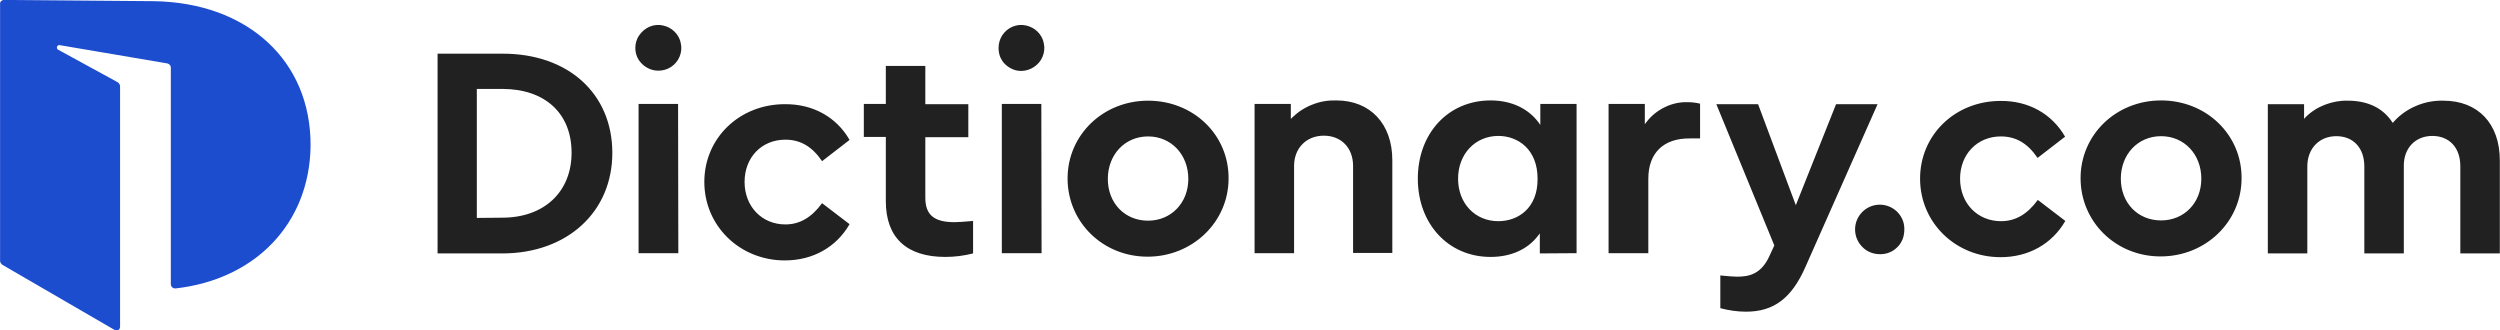
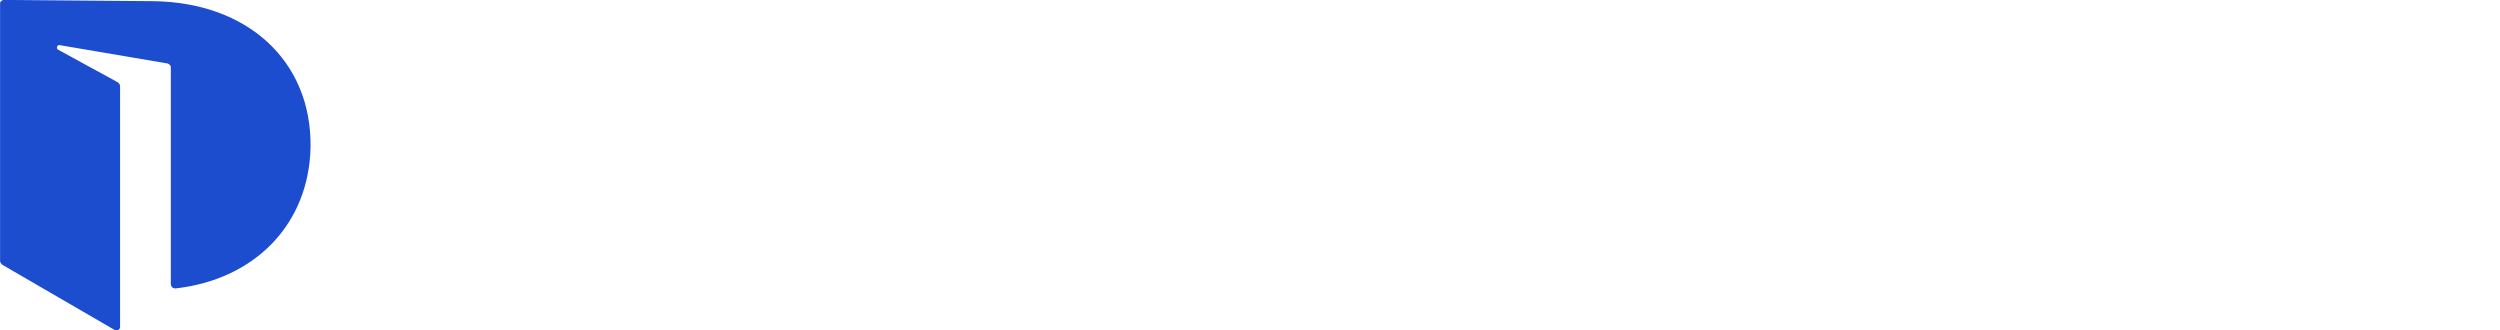
<svg xmlns="http://www.w3.org/2000/svg" version="1.1" id="Layer_1" x="0px" y="0px" viewBox="0 0 1000 132.2" style="enable-background:new 0 0 1000 132.2;" xml:space="preserve">
  <style type="text/css"> .st0{fill:#212121;} .st1{fill:#1C4DCF;} </style>
  <g transform="translate(-114.67 -157.63)">
-     <path class="st0" d="M359.6,218.8c0-23.7-17.6-39.7-43.8-39.7h-26.1V259h26.1C341.6,258.9,359.6,242.4,359.6,218.8L359.6,218.8z M305.4,244.8v-51.6h10.2c17.1,0,27.7,9.8,27.7,25.5c0,15.8-11.1,26-27.7,26L305.4,244.8z M454.5,213.6l-11,8.5 c-4-5.9-8.7-8.6-14.7-8.6c-9.5,0-16.3,7.1-16.3,16.9c0,9.8,6.9,17,16.3,17c5.8,0,10.5-2.8,14.7-8.5l11,8.4 c-5.3,9.2-14.7,14.5-25.9,14.5c-18,0-32.2-13.8-32.2-31.4s14.1-31.1,32.2-31.1C439.9,199.2,449.3,204.5,454.5,213.6L454.5,213.6z M514.1,176.8c0-1.8,0.5-3.6,1.5-5.1c1-1.5,2.4-2.7,4.1-3.4c1.7-0.7,3.5-0.9,5.3-0.5c1.8,0.4,3.4,1.2,4.7,2.5 c1.3,1.3,2.2,2.9,2.5,4.7c0.4,1.8,0.2,3.6-0.5,5.3c-0.7,1.7-1.9,3.1-3.4,4.1c-1.5,1-3.3,1.6-5.1,1.6c-1.2,0-2.4-0.2-3.5-0.7 c-1.1-0.5-2.1-1.1-3-2c-0.9-0.8-1.5-1.9-2-3C514.3,179.2,514.1,178,514.1,176.8L514.1,176.8z M531.3,258.9h-15.9v-59.7h15.8 L531.3,258.9z M386,258.9h-15.9v-59.7h15.8L386,258.9z M368.8,176.8c0-1.8,0.5-3.6,1.6-5.1c1-1.5,2.5-2.7,4.1-3.4 c1.7-0.7,3.5-0.9,5.3-0.5c1.8,0.4,3.4,1.2,4.7,2.5c1.3,1.3,2.2,2.9,2.5,4.7c0.4,1.8,0.2,3.6-0.5,5.3c-0.7,1.7-1.9,3.1-3.4,4.1 c-1.5,1-3.3,1.5-5.1,1.5c-2.4,0-4.8-1-6.5-2.7C369.7,181.5,368.8,179.2,368.8,176.8L368.8,176.8z M469,238.1v-25.7h-8.8v-13.2h8.8 V184h15.8v15.3H502v13.2h-17.2v24.2c0,6.9,3.5,9.8,11.7,9.8c1.6,0,3.8-0.2,6.3-0.4l1.1-0.1V259c-3.6,0.9-7.3,1.4-11.1,1.4 C477.3,260.4,469,252.7,469,238.1L469,238.1z M573.9,197.9c-18,0-32.2,13.7-32.2,31.1c0,17.5,14.1,31.3,32,31.3 s32.4-13.8,32.4-31.3C606.2,211.5,592,197.9,573.9,197.9L573.9,197.9z M573.9,245.9c-9.3,0-16.1-7-16.1-16.7c0-9.7,6.8-17,16.1-17 c9.3,0,16.1,7.3,16.1,17C590,238.8,583.1,245.9,573.9,245.9z M979.1,197.8c-18,0-32.2,13.7-32.2,31.1s14,31.3,32,31.3 s32.4-13.8,32.4-31.3C1011.4,211.5,997.2,197.8,979.1,197.8L979.1,197.8z M979.1,245.8c-9.3,0-16.1-7-16.1-16.7 c0-9.7,6.8-17,16.1-17s16.1,7.3,16.1,17C995.2,238.8,988.3,245.8,979.1,245.8L979.1,245.8z M632.3,224v34.9h-15.8v-59.7h14.5v6 l0.7-0.7c2.3-2.2,5.1-4,8.1-5.1c3-1.2,6.2-1.7,9.4-1.6c13.6,0,22.4,9.4,22.4,23.9v37.1h-15.7V224c0-7.2-4.7-12.1-11.7-12.1 C637.2,211.9,632.3,216.9,632.3,224L632.3,224z M745.3,258.9v-59.7h-14.5v8.4l-0.7-1c-4.2-5.6-10.9-8.8-19.2-8.8 c-16.9,0-29.1,13.1-29.1,31.3c0,18.1,12.2,31.3,29.1,31.3c8.1,0,14.8-3,19-8.5l0.7-0.9v8L745.3,258.9z M714,246.1 c-9.3,0-16.1-7.1-16.1-17c0-9.8,6.8-17.1,16.1-17.1c7.8,0,15.7,5.3,15.7,17.1C729.8,240.9,721.9,246.1,714,246.1z M774,229.1v29.8 h-15.9v-59.7h14.5v8.1l0.7-0.9c1.9-2.5,4.4-4.5,7.3-5.9c2.8-1.4,6-2.1,9.1-2c1.7,0,3.4,0.2,5,0.6v13.9h-4.1 C780.1,212.9,774,218.8,774,229.1L774,229.1z M813.1,282.3c-3.5,0-6.9-0.5-10.3-1.4v-13.1l1,0.1c2.2,0.2,4.2,0.4,5.7,0.4 c4.8,0,9.7-1,13-8.4l1.9-4.1l-23.2-56.5h16.7l15.1,40.4l16.1-40.4h16.6l-28.9,65.2C831.3,276.9,824.2,282.3,813.1,282.3 L813.1,282.3z M876.4,249.4c0,1.3-0.2,2.5-0.6,3.7c-0.5,1.2-1.1,2.3-2,3.2c-0.9,0.9-1.9,1.7-3.1,2.2c-1.2,0.5-2.4,0.8-3.7,0.8h-0.4 c-2.6,0-5.2-1-7-2.9c-1.9-1.9-2.9-4.4-2.9-7c0-2.6,1-5.1,2.9-7c1.9-1.9,4.4-2.9,7-2.9c2.6,0,5,1,6.9,2.8c1.8,1.8,2.9,4.2,2.9,6.8 L876.4,249.4L876.4,249.4z M940.7,212.3l-11,8.5c-4-5.9-8.7-8.6-14.7-8.6c-9.4,0-16.3,7.1-16.3,16.9c0,9.8,6.9,17,16.4,17 c5.8,0,10.5-2.8,14.7-8.5l11,8.4c-5.3,9.2-14.7,14.5-25.9,14.5c-18,0-32.2-13.8-32.2-31.4s14.1-31.1,32.2-31.1 C926,197.9,935.4,203.1,940.7,212.3L940.7,212.3z M1076.2,223.8v35.2h-15.8v-34.8c0-7.4-4.4-12.1-11.2-12.1 c-6.8,0-11.6,4.9-11.6,12.1v34.8h-15.8v-59.7h14.5v5.9l0.6-0.7c2.2-2.2,4.9-3.9,7.8-5c2.9-1.1,6-1.7,9.1-1.6c7.9,0,14,2.9,17.7,8.5 l0.3,0.4l0.3-0.4c2.5-2.8,5.6-5,9-6.4c3.4-1.5,7.2-2.2,10.9-2.1c13.9,0,22.6,9.2,22.6,23.9v37.2h-15.8v-34.9 c0-7.4-4.4-12.1-11.2-12.1C1080.9,212,1076.2,216.8,1076.2,223.8L1076.2,223.8z" />
    <path class="st1" d="M176.1,158.1l-59.8-0.5c-0.2,0-0.4,0-0.6,0.1c-0.2,0.1-0.4,0.2-0.5,0.3c-0.2,0.1-0.3,0.3-0.4,0.5 c-0.1,0.2-0.1,0.4-0.1,0.6v102.9c0,0.3,0.1,0.6,0.3,0.9c0.2,0.3,0.4,0.5,0.7,0.7l44.8,26c0.3,0.2,0.7,0.3,1.1,0.2 c0.4-0.1,0.7-0.3,0.9-0.7c0.1-0.2,0.2-0.5,0.2-0.8v-96.2c0-0.3-0.1-0.7-0.3-0.9c-0.2-0.3-0.4-0.5-0.7-0.7l-23.8-13 c-0.2-0.1-0.4-0.3-0.4-0.5c-0.1-0.2-0.1-0.4,0-0.7c0.1-0.2,0.2-0.4,0.4-0.5c0.2-0.1,0.4-0.2,0.7-0.1l43,7.3c0.4,0.1,0.7,0.3,1,0.6 c0.3,0.3,0.4,0.7,0.4,1.1v86.6c0,0.4,0.2,0.9,0.5,1.2c0.3,0.3,0.8,0.5,1.2,0.5h0.2c31.9-3.6,53.5-25.9,54-56.8 C239.2,181.7,213.4,158.6,176.1,158.1L176.1,158.1z" />
  </g>
</svg>